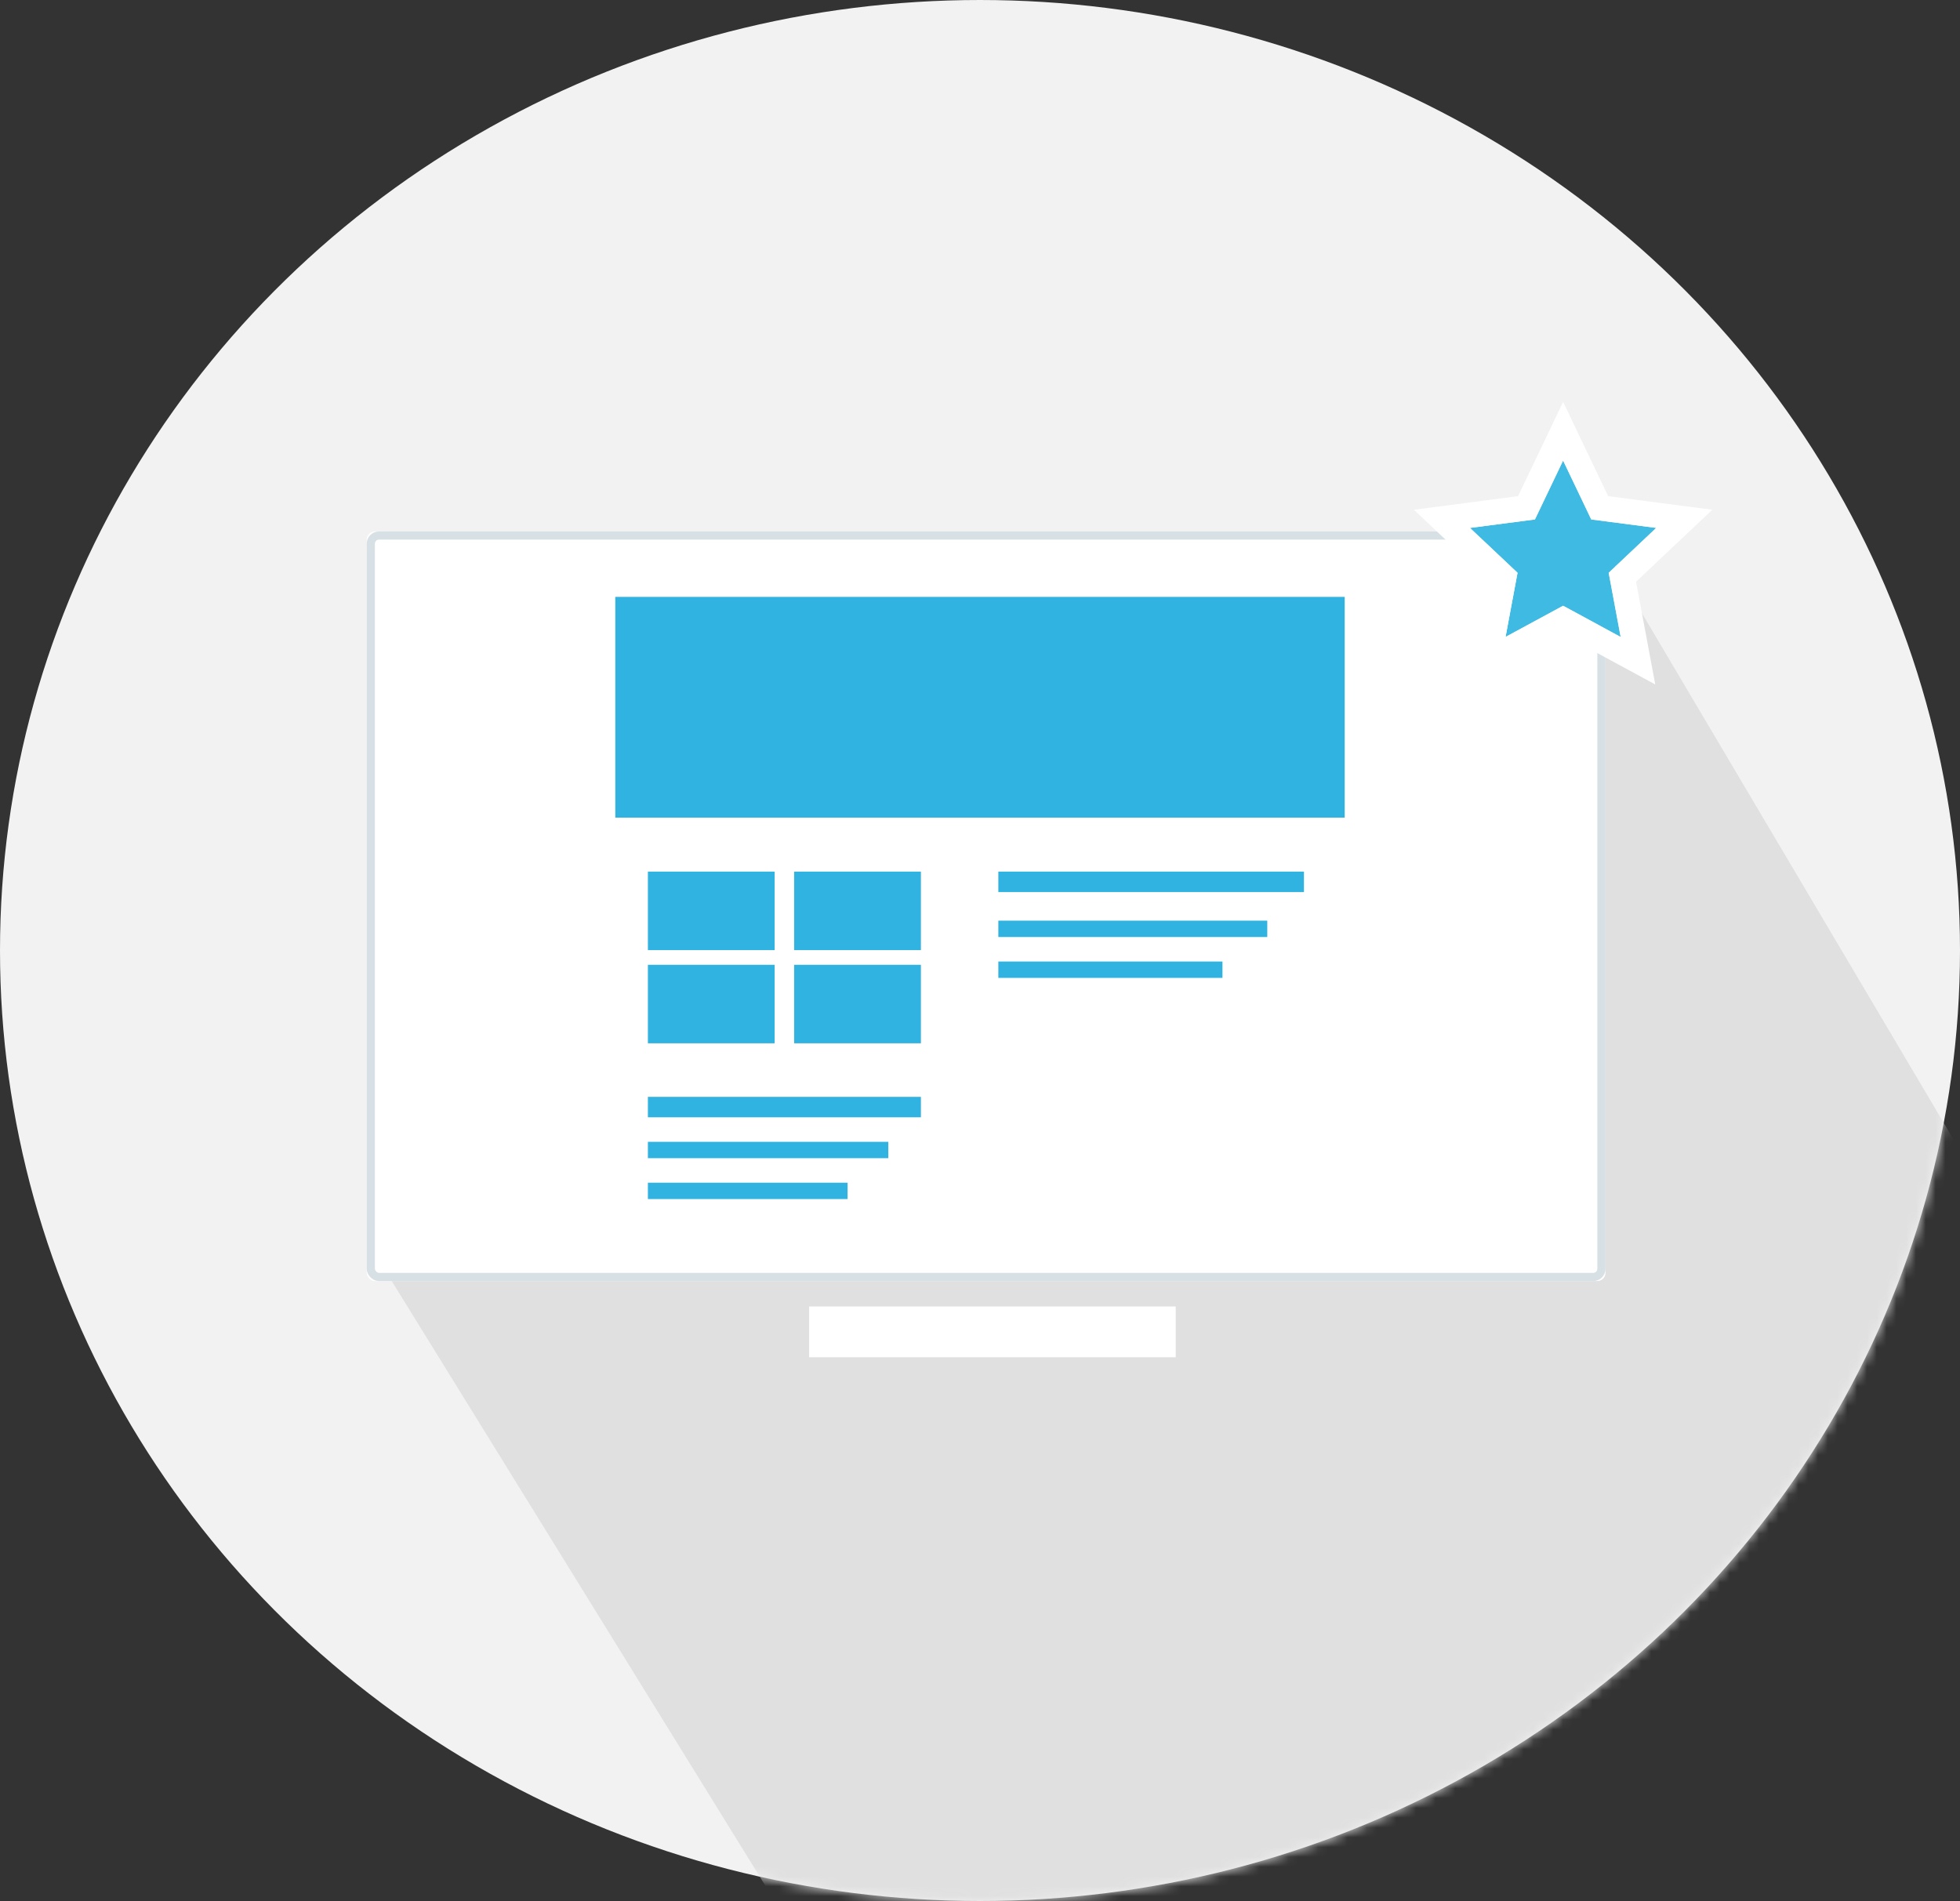
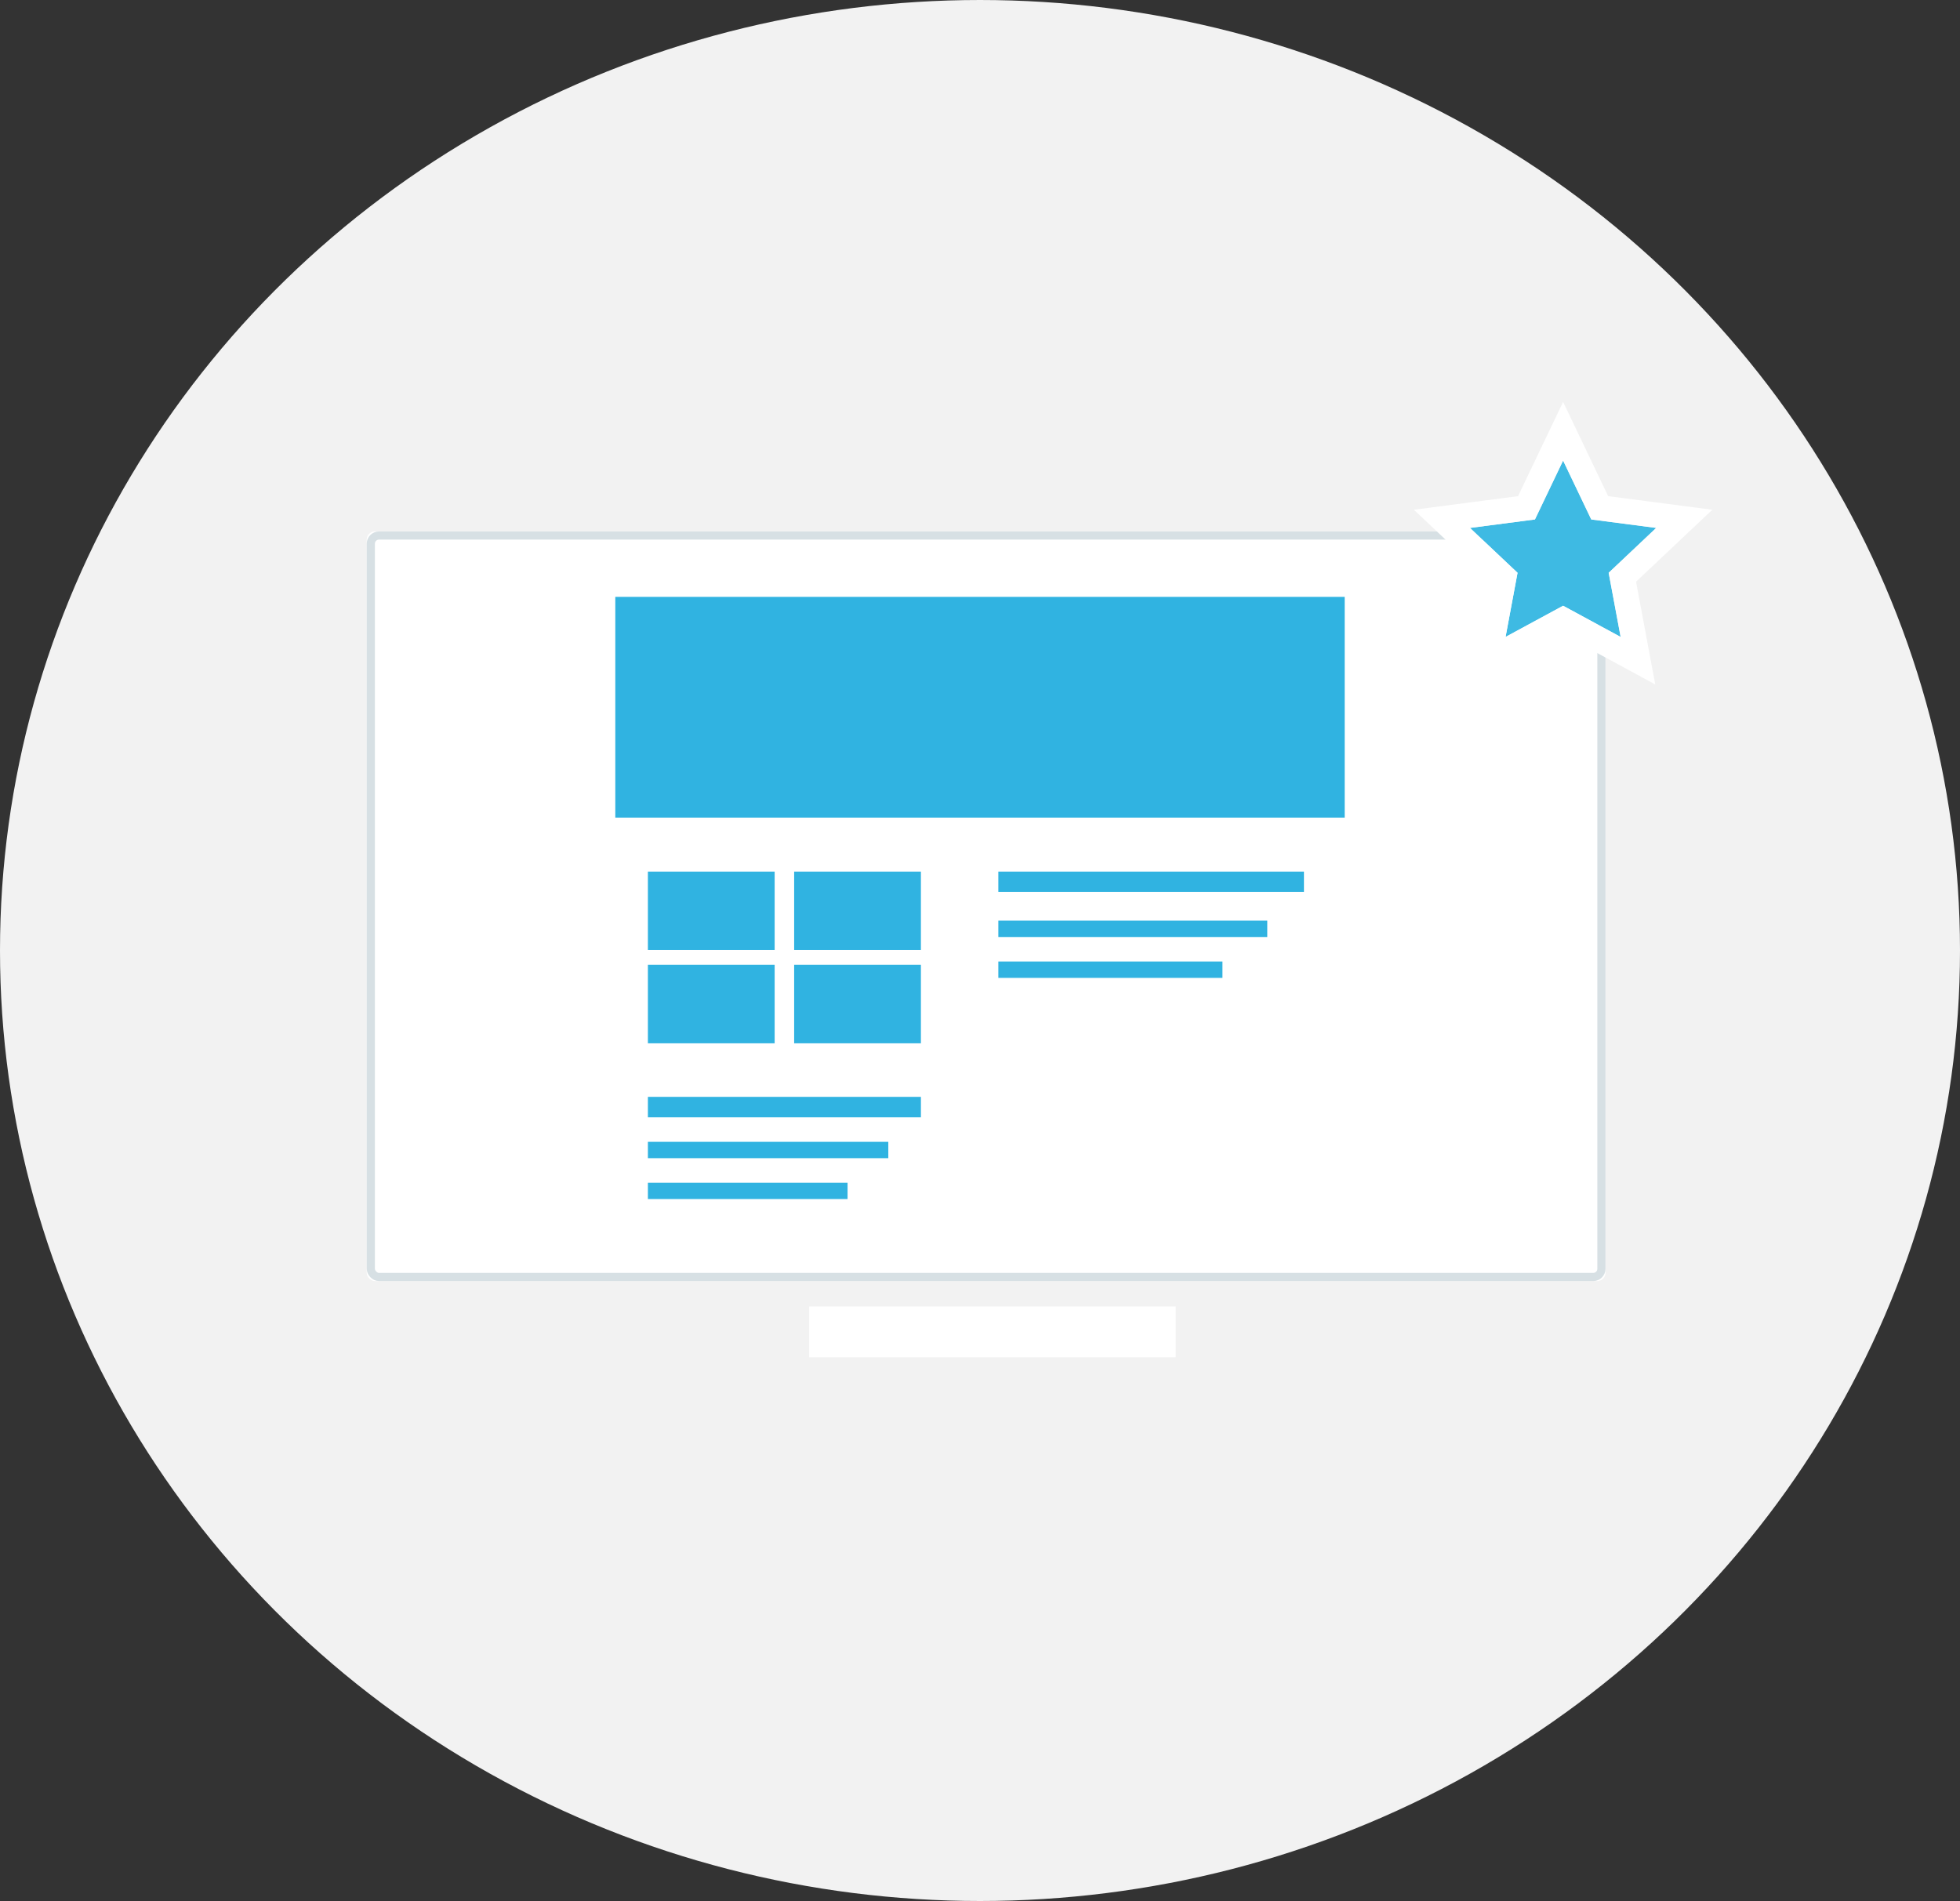
<svg xmlns="http://www.w3.org/2000/svg" xmlns:xlink="http://www.w3.org/1999/xlink" width="200px" height="194px" viewBox="0 0 200 194" version="1.1">
  <rect x="0" y="0" width="200" height="194" fill="#333333" stroke="none" />
  <title>Group</title>
  <desc>Created with Sketch.</desc>
  <defs>
    <ellipse id="path-1" cx="100" cy="97" rx="100" ry="97" />
    <rect id="path-3" x="0" y="0" width="126.403" height="76.496" rx="0.832" />
    <polygon id="path-4" points="159.5 61.819 153.629 65 154.851 58.455 150 53.875 156.627 53.011 159.5 47 162.373 53.011 169 53.875 164.149 58.455 165.371 65" />
  </defs>
  <g id="Page-1" stroke="none" stroke-width="1" fill="none" fill-rule="evenodd">
    <g id="Group">
      <g id="Group-8-Copy">
        <g id="Group-4-Copy-4">
          <g id="Path-2-Copy-3">
            <mask id="mask-2" fill="white">
              <use xlink:href="#path-1" />
            </mask>
            <use id="Mask" fill="#F2F2F2" xlink:href="#path-1" />
-             <polygon id="Path-2" fill="#E0E0E0" mask="url(#mask-2)" points="38.71 128.694 87.604 207.826 172.568 220.344 234.839 128.694 201.681 120.231 163.416 55.613 60.77 70.624" />
          </g>
          <g id="Group-Copy-3" transform="translate(37.422, 54.237)">
            <g id="Rectangle">
              <use fill="#FFFFFF" fill-rule="evenodd" xlink:href="#path-3" />
              <rect stroke="#D7E0E4" stroke-width="0.832" x="0.416" y="0.416" width="125.572" height="75.664" rx="0.832" />
            </g>
            <rect id="Rectangle-2" fill="#FFFFFF" x="45.144" y="79.089" width="37.405" height="5.186" />
          </g>
        </g>
        <g id="Group-14" transform="translate(66.112, 88.948)" fill="#30B3E1">
          <rect id="Rectangle-8" x="0" y="0" width="12.934" height="8.01" />
          <rect id="Rectangle-8-Copy-2" x="0" y="9.512" width="12.934" height="8.01" />
          <rect id="Rectangle-8-Copy" x="14.924" y="0" width="12.934" height="8.01" />
          <rect id="Rectangle-8-Copy-3" x="14.924" y="9.512" width="12.934" height="8.01" />
        </g>
        <g id="Group-15" transform="translate(62.786, 60.912)" fill="#30B3E1">
          <rect id="Rectangle-7" x="0" y="-8.52651283e-14" width="74.428" height="22.529" />
          <g id="Group-17" transform="translate(3.326, 51.024)">
            <rect id="Rectangle-9" x="0" y="0" width="27.859" height="2.086" />
            <rect id="Rectangle-9-Copy" x="0" y="4.589" width="24.532" height="1.669" />
            <rect id="Rectangle-9-Copy-2" x="0" y="8.761" width="20.374" height="1.669" />
          </g>
          <g id="Group-16" transform="translate(39.085, 28.036)">
            <rect id="Rectangle-9-Copy-3" x="0" y="0" width="31.185" height="2.086" />
            <rect id="Rectangle-9-Copy-4" x="0" y="5.006" width="27.443" height="1.669" />
            <rect id="Rectangle-9-Copy-5" x="0" y="9.178" width="22.869" height="1.669" />
          </g>
        </g>
      </g>
      <g id="Star">
        <use fill="#3EBAE3" fill-rule="evenodd" xlink:href="#path-4" />
        <path stroke="#FFFFFF" stroke-width="2.581" d="M159.5,63.287 L151.863,67.424 L153.453,58.91 L147.137,52.948 L155.765,51.822 L159.5,44.008 L163.235,51.822 L171.863,52.948 L165.547,58.91 L167.137,67.424 L159.5,63.287 Z" />
      </g>
    </g>
  </g>
</svg>